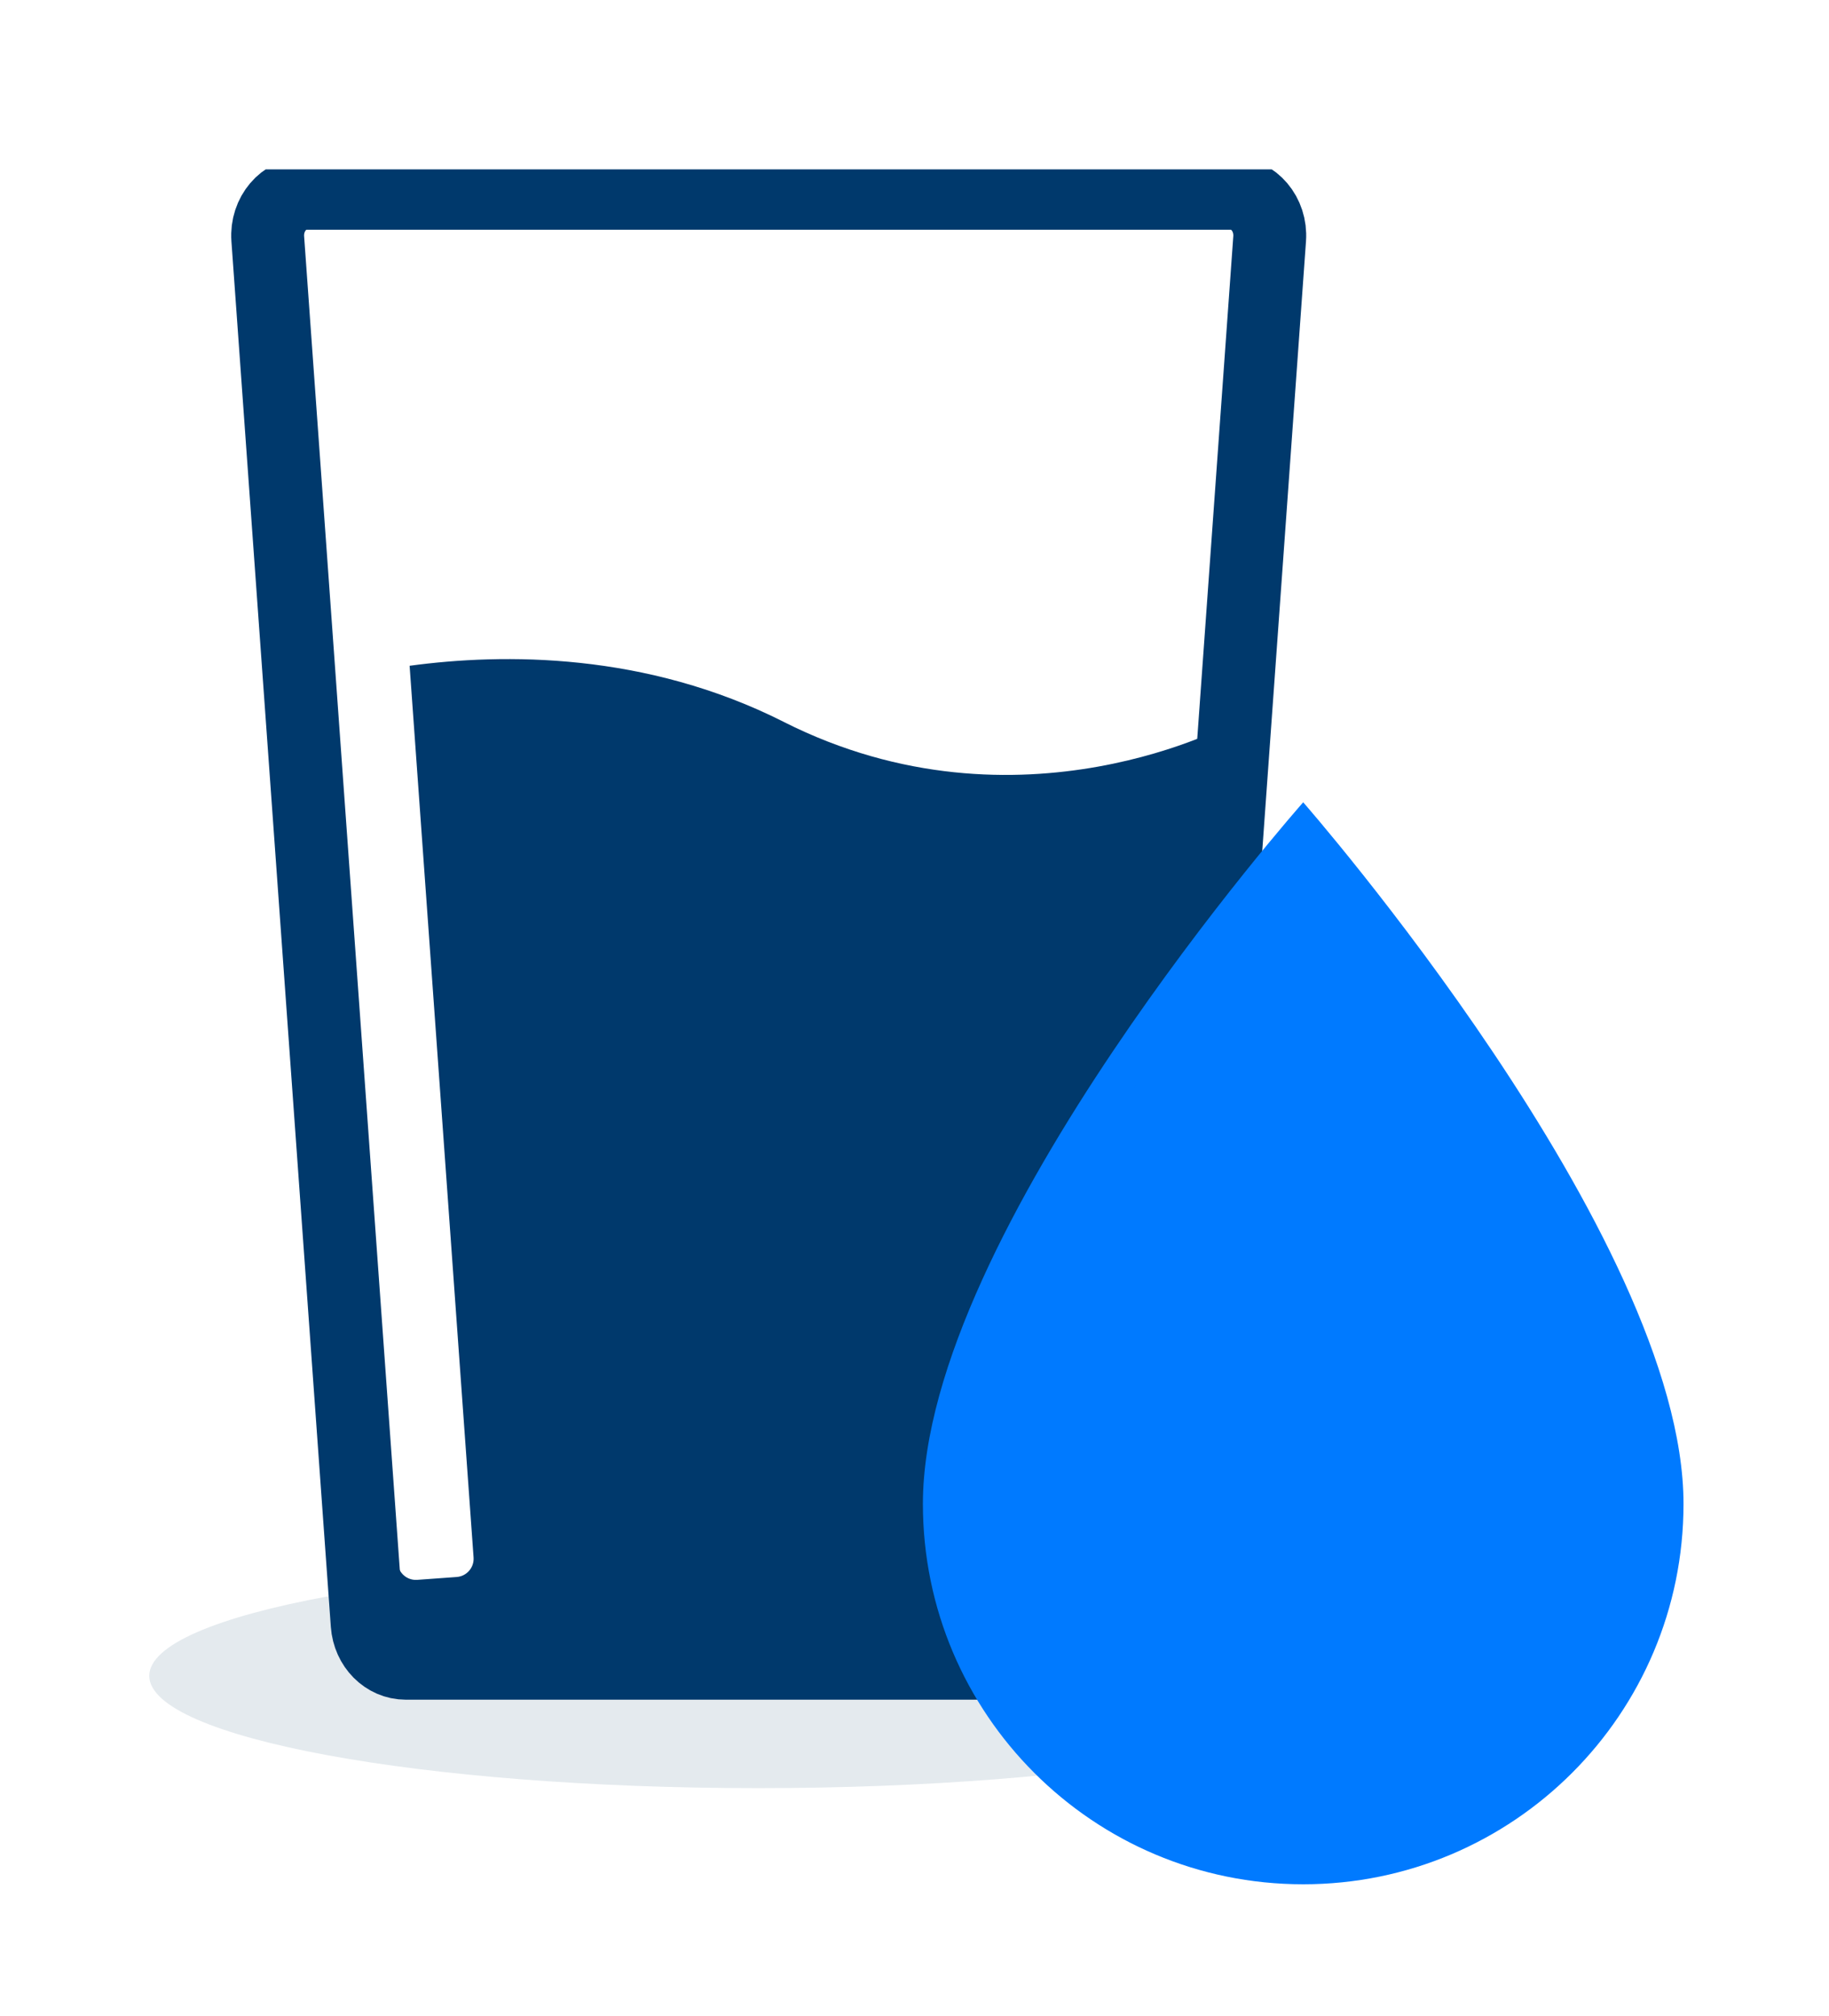
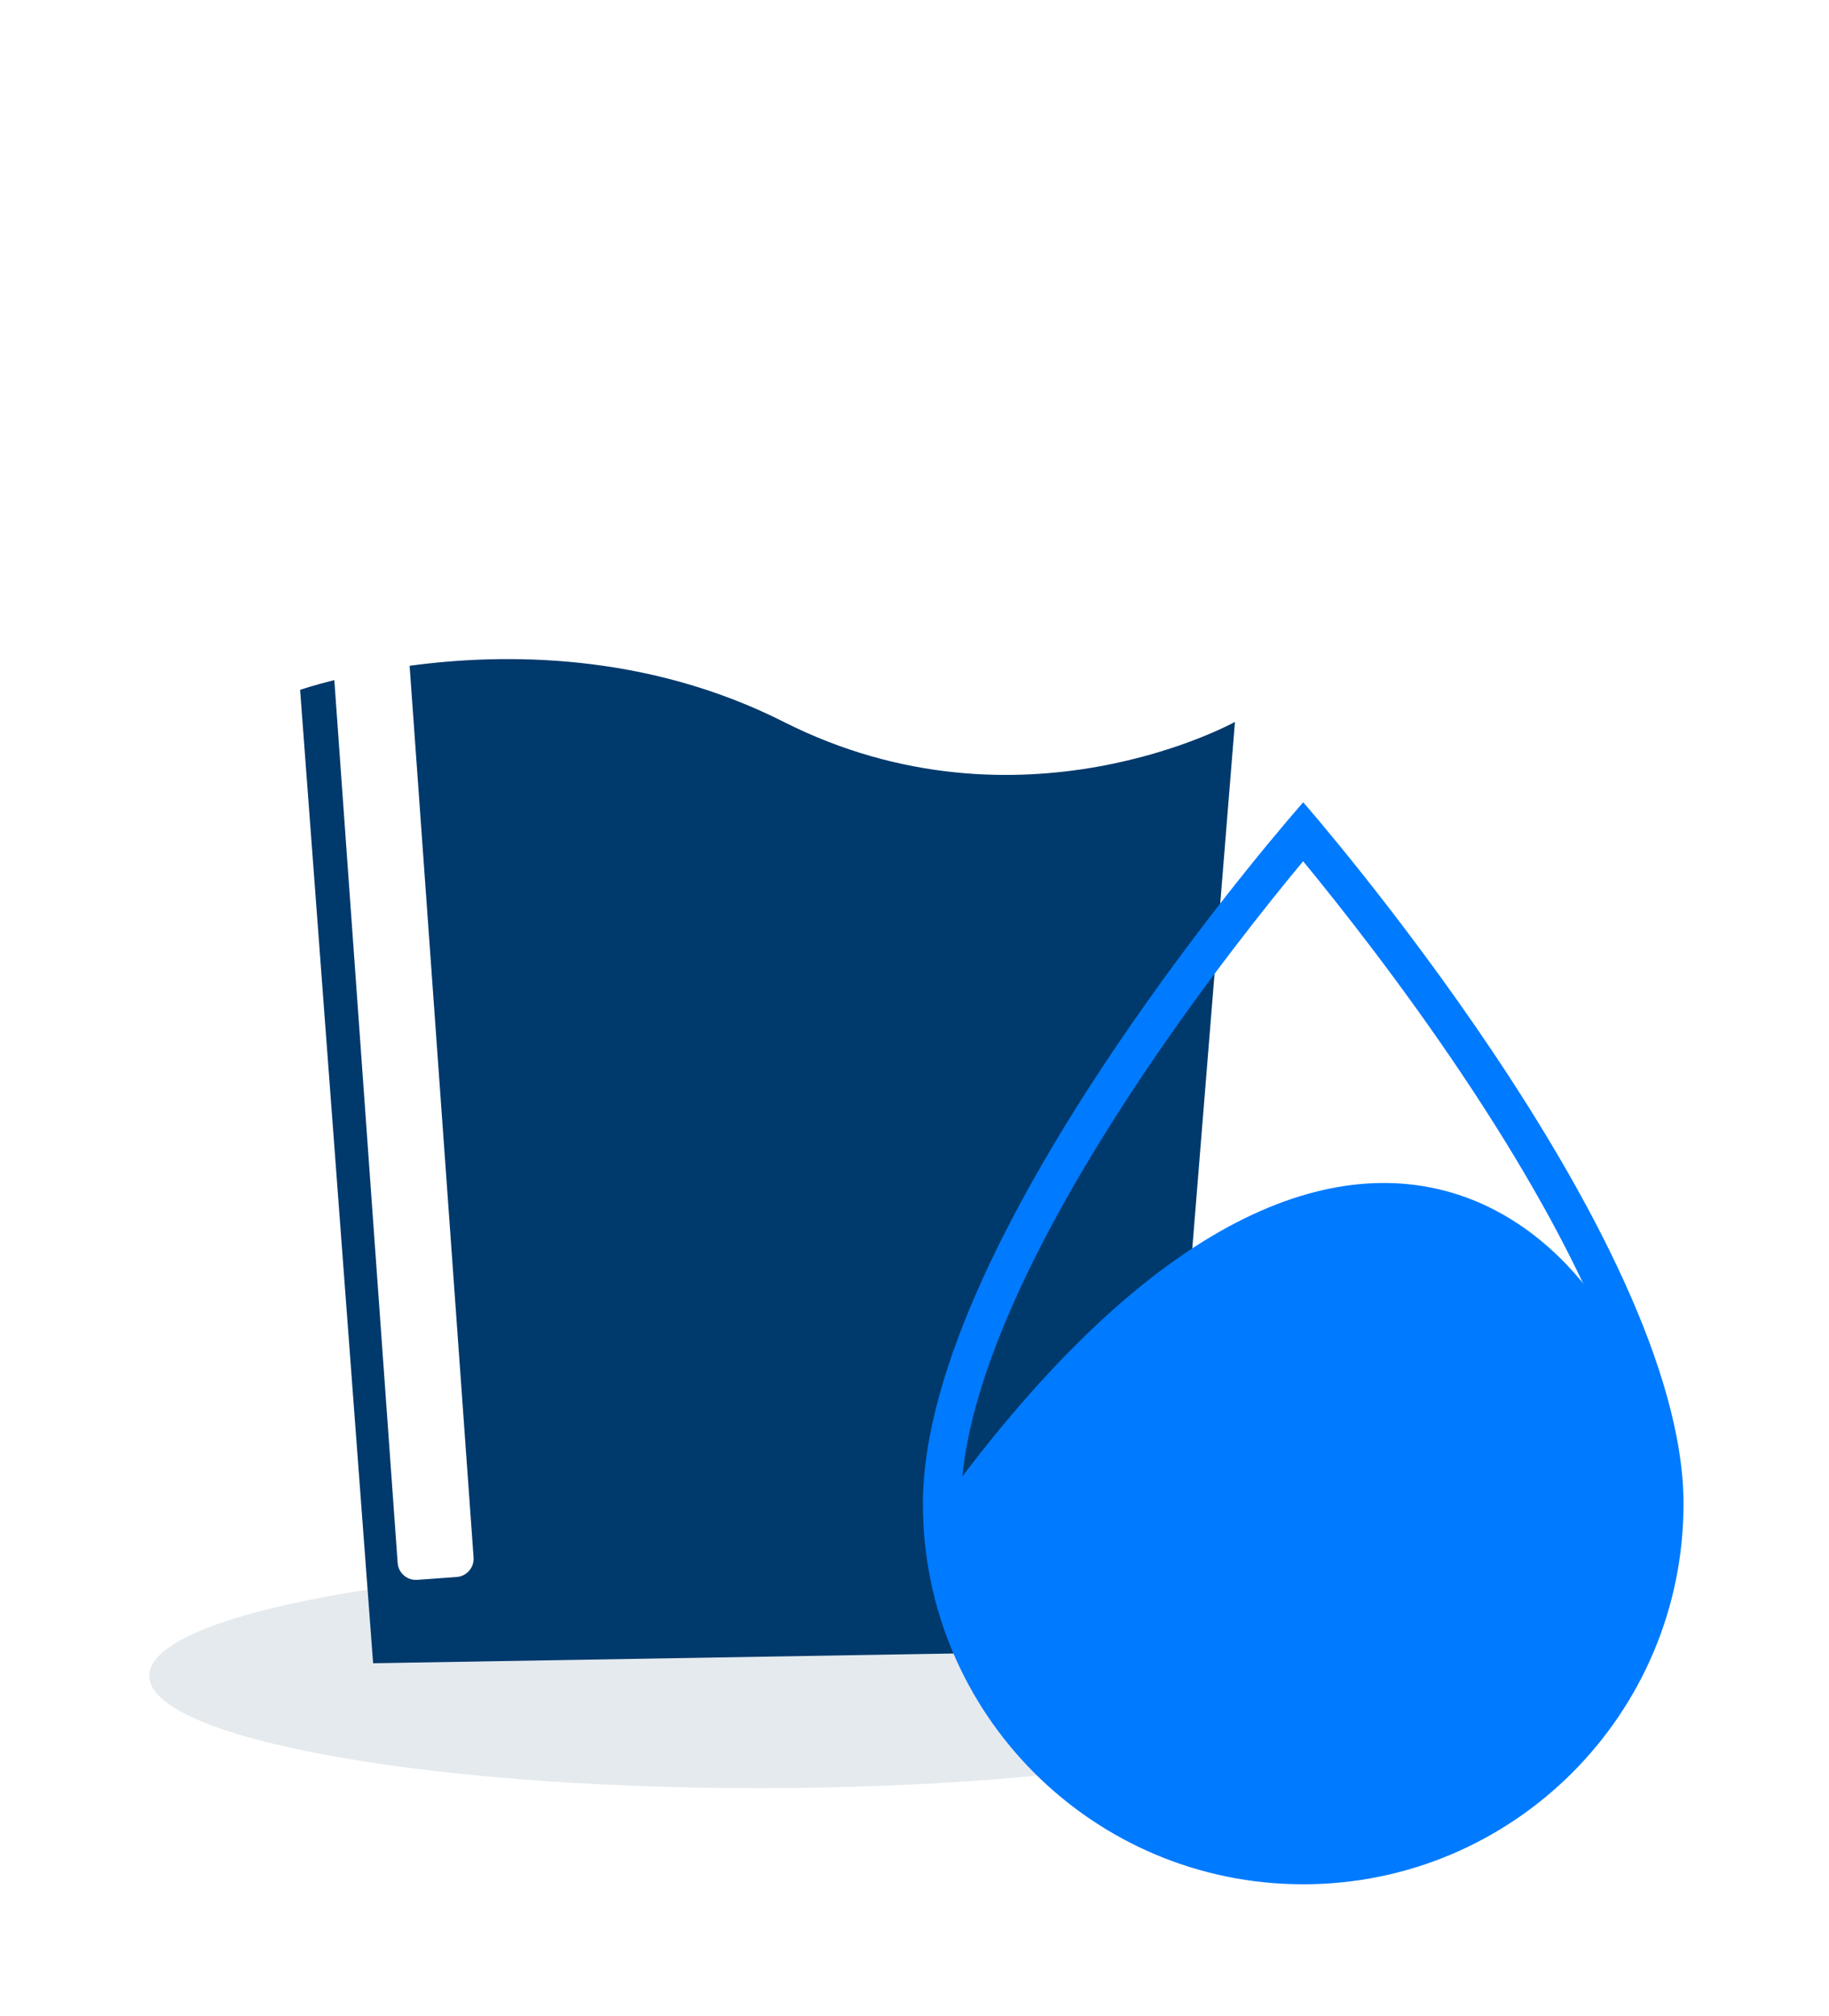
<svg xmlns="http://www.w3.org/2000/svg" width="108" height="119" viewBox="0 0 108 119" fill="none">
  <g clip-path="url(#clip0_9316_1882)">
    <path d="M44.765 105.564C64.62 105.564 80.716 102.596 80.716 98.934C80.716 95.272 64.62 92.304 44.765 92.304C24.91 92.304 8.814 95.272 8.814 98.934C8.814 102.596 24.91 105.564 44.765 105.564Z" fill="#E4EAEE" />
    <path d="M46.284 42.619C38.124 38.5 29.741 38.552 24.187 39.305L27.964 91.947C28.006 92.54 27.559 93.057 26.966 93.099L24.634 93.268C24.041 93.311 23.524 92.863 23.481 92.27L19.741 40.15C18.451 40.471 17.721 40.727 17.721 40.727L22.032 98.191L68.482 97.409L72.922 42.619C72.922 42.619 60.236 49.66 46.279 42.619H46.284Z" fill="#00396C" />
-     <path d="M66.826 98.191H23.958C22.765 98.191 21.774 97.191 21.682 95.894L15.811 14.094C15.708 12.647 16.757 11.409 18.087 11.409H72.695C74.027 11.409 75.074 12.647 74.971 14.094L69.1 95.894C69.008 97.191 68.015 98.191 66.824 98.191H66.826Z" stroke="#00396C" stroke-width="4.303" stroke-miterlimit="10" />
-     <path d="M76.953 110.116C65.188 110.116 55.619 100.545 55.619 88.783C55.619 75.08 72.89 53.884 76.948 49.092C81.001 53.918 98.286 75.305 98.286 88.783C98.286 100.547 88.714 110.116 76.953 110.116Z" fill="#007AFF" />
+     <path d="M76.953 110.116C65.188 110.116 55.619 100.545 55.619 88.783C81.001 53.918 98.286 75.305 98.286 88.783C98.286 100.547 88.714 110.116 76.953 110.116Z" fill="#007AFF" />
    <path d="M76.946 50.842C79.013 53.352 82.697 57.996 86.344 63.442C93.424 74.017 97.164 82.78 97.164 88.783C97.164 99.927 88.099 108.993 76.955 108.993C65.811 108.993 56.745 99.927 56.745 88.783C56.745 82.674 60.486 73.878 67.563 63.347C71.203 57.931 74.881 53.331 76.948 50.842M76.952 47.364C76.952 47.364 54.496 72.721 54.496 88.783C54.496 101.185 64.55 111.24 76.952 111.24C89.355 111.24 99.409 101.185 99.409 88.783C99.409 72.986 76.952 47.364 76.952 47.364Z" fill="#007AFF" />
  </g>
  <defs>
    <clipPath id="clip0_9316_1882">
      <rect width="106.947" height="101.33" fill="white" transform="translate(0.277 10)" />
    </clipPath>
  </defs>
</svg>